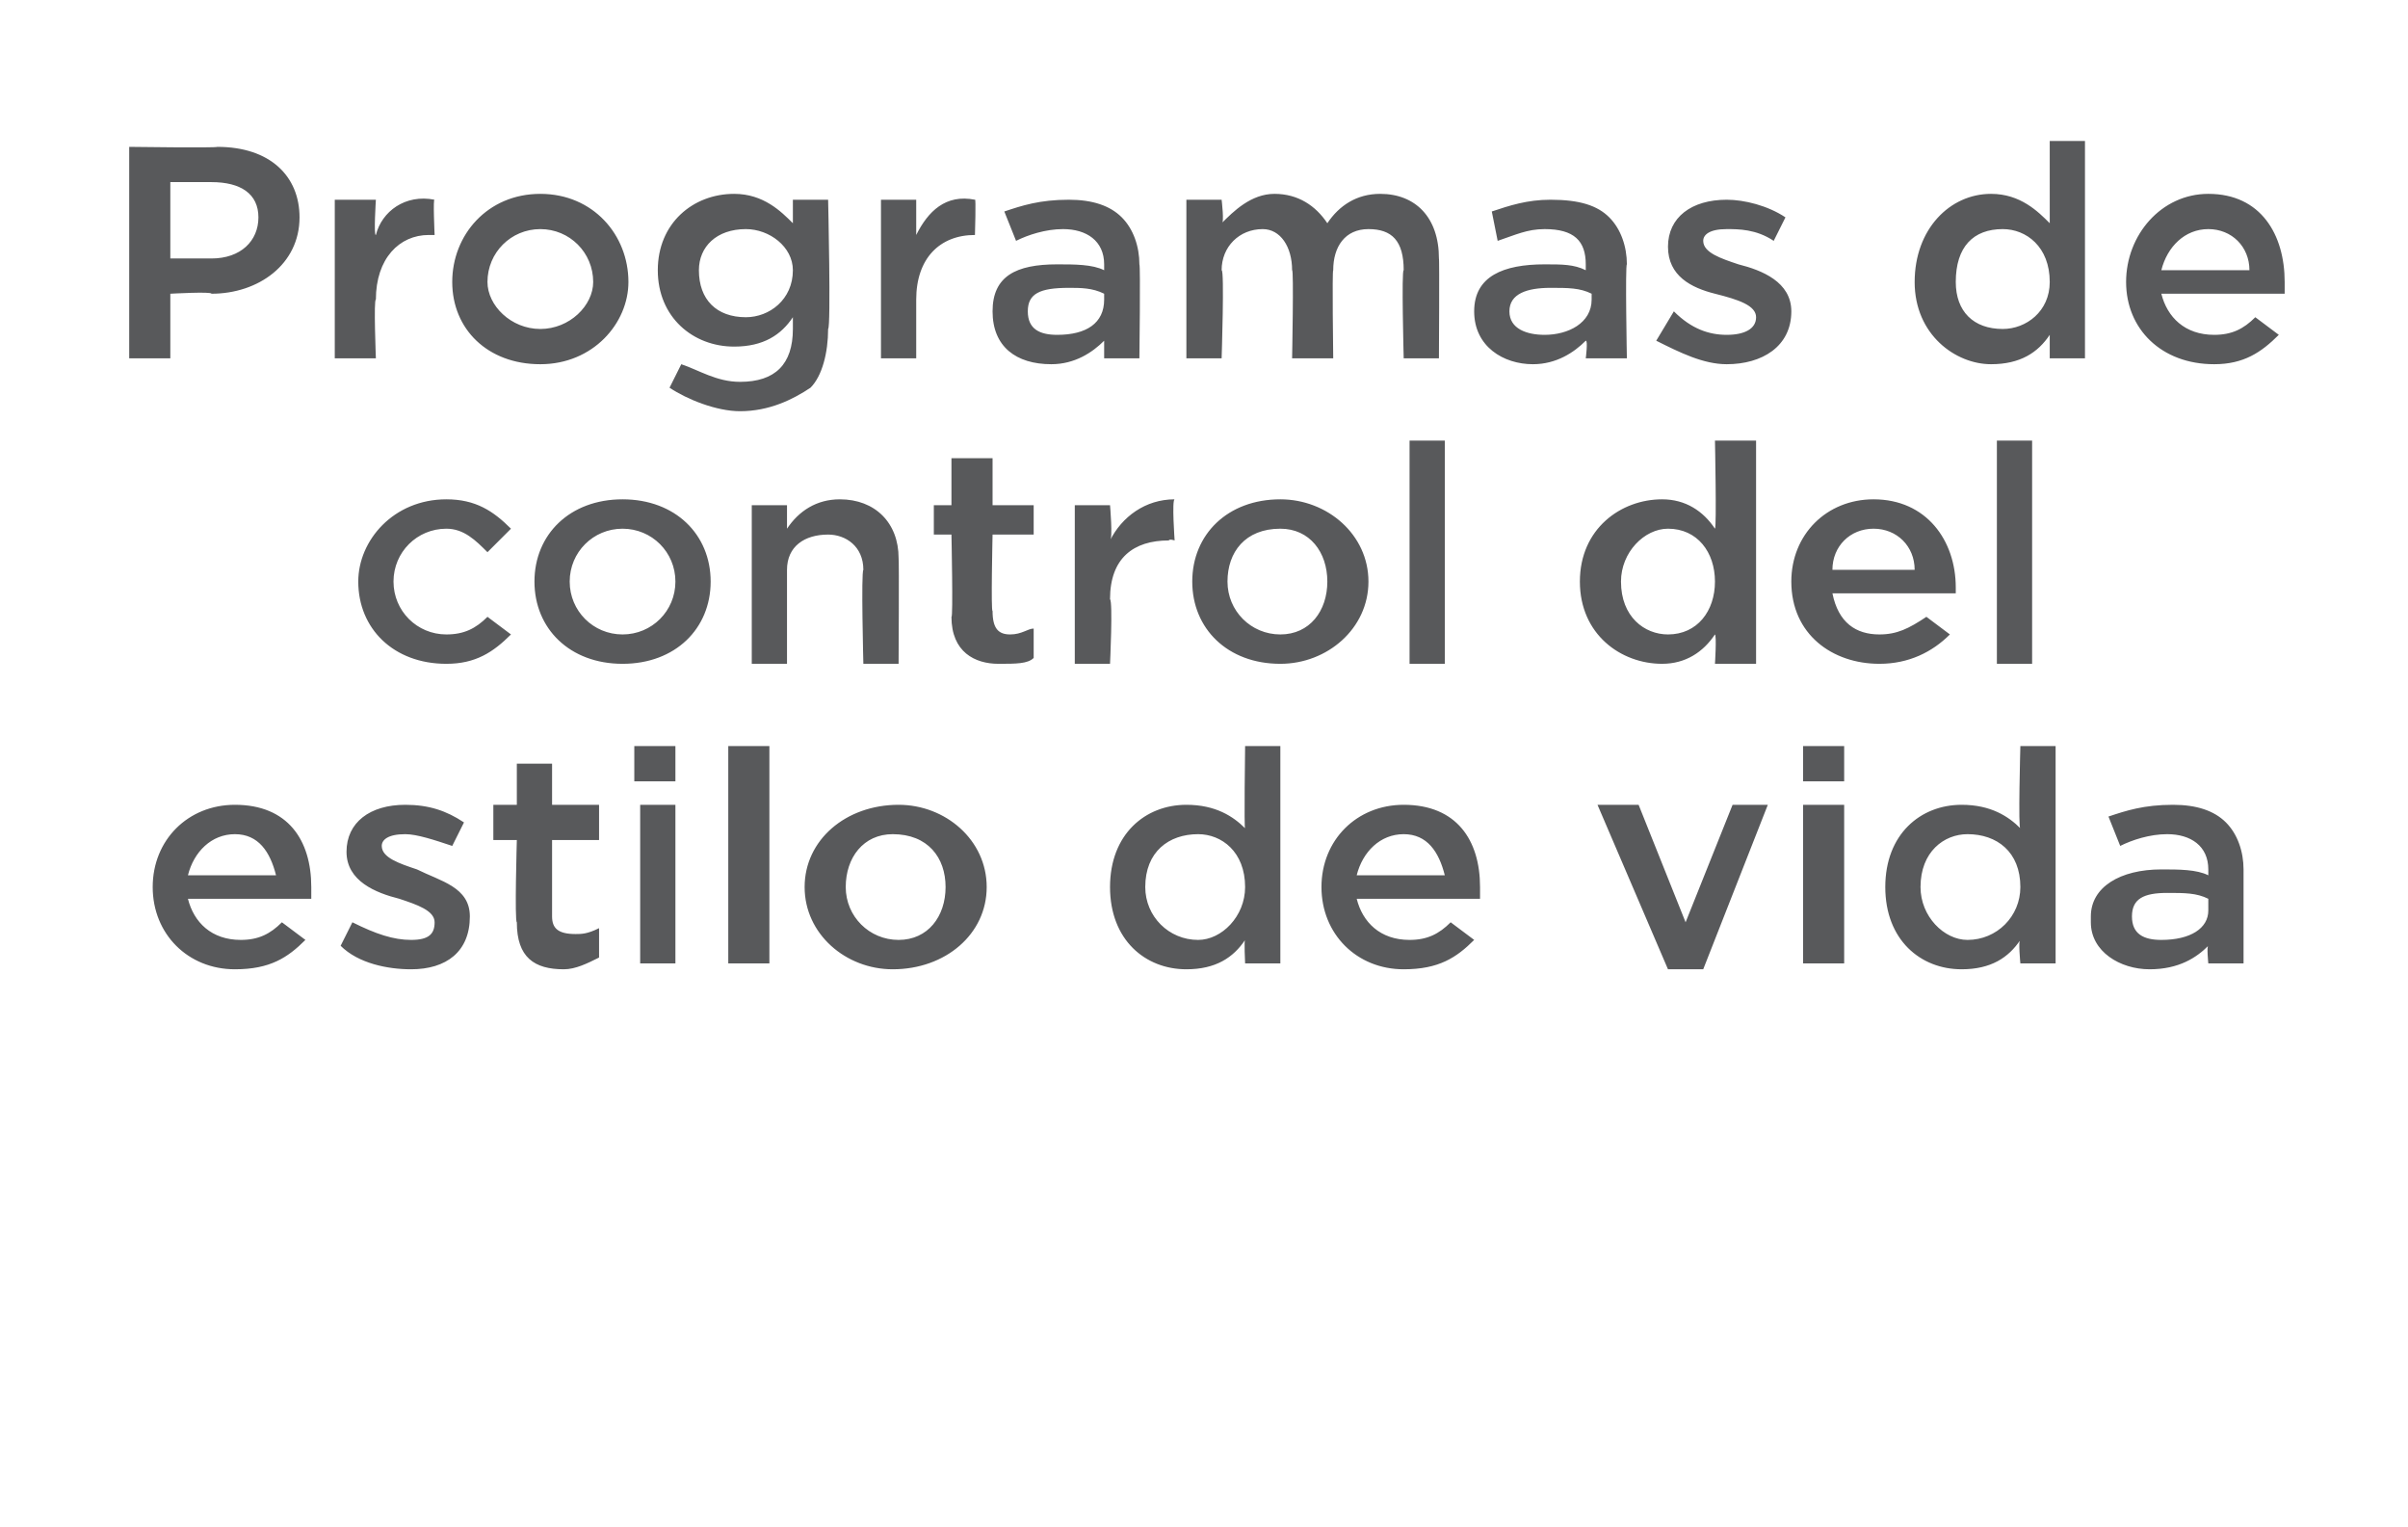
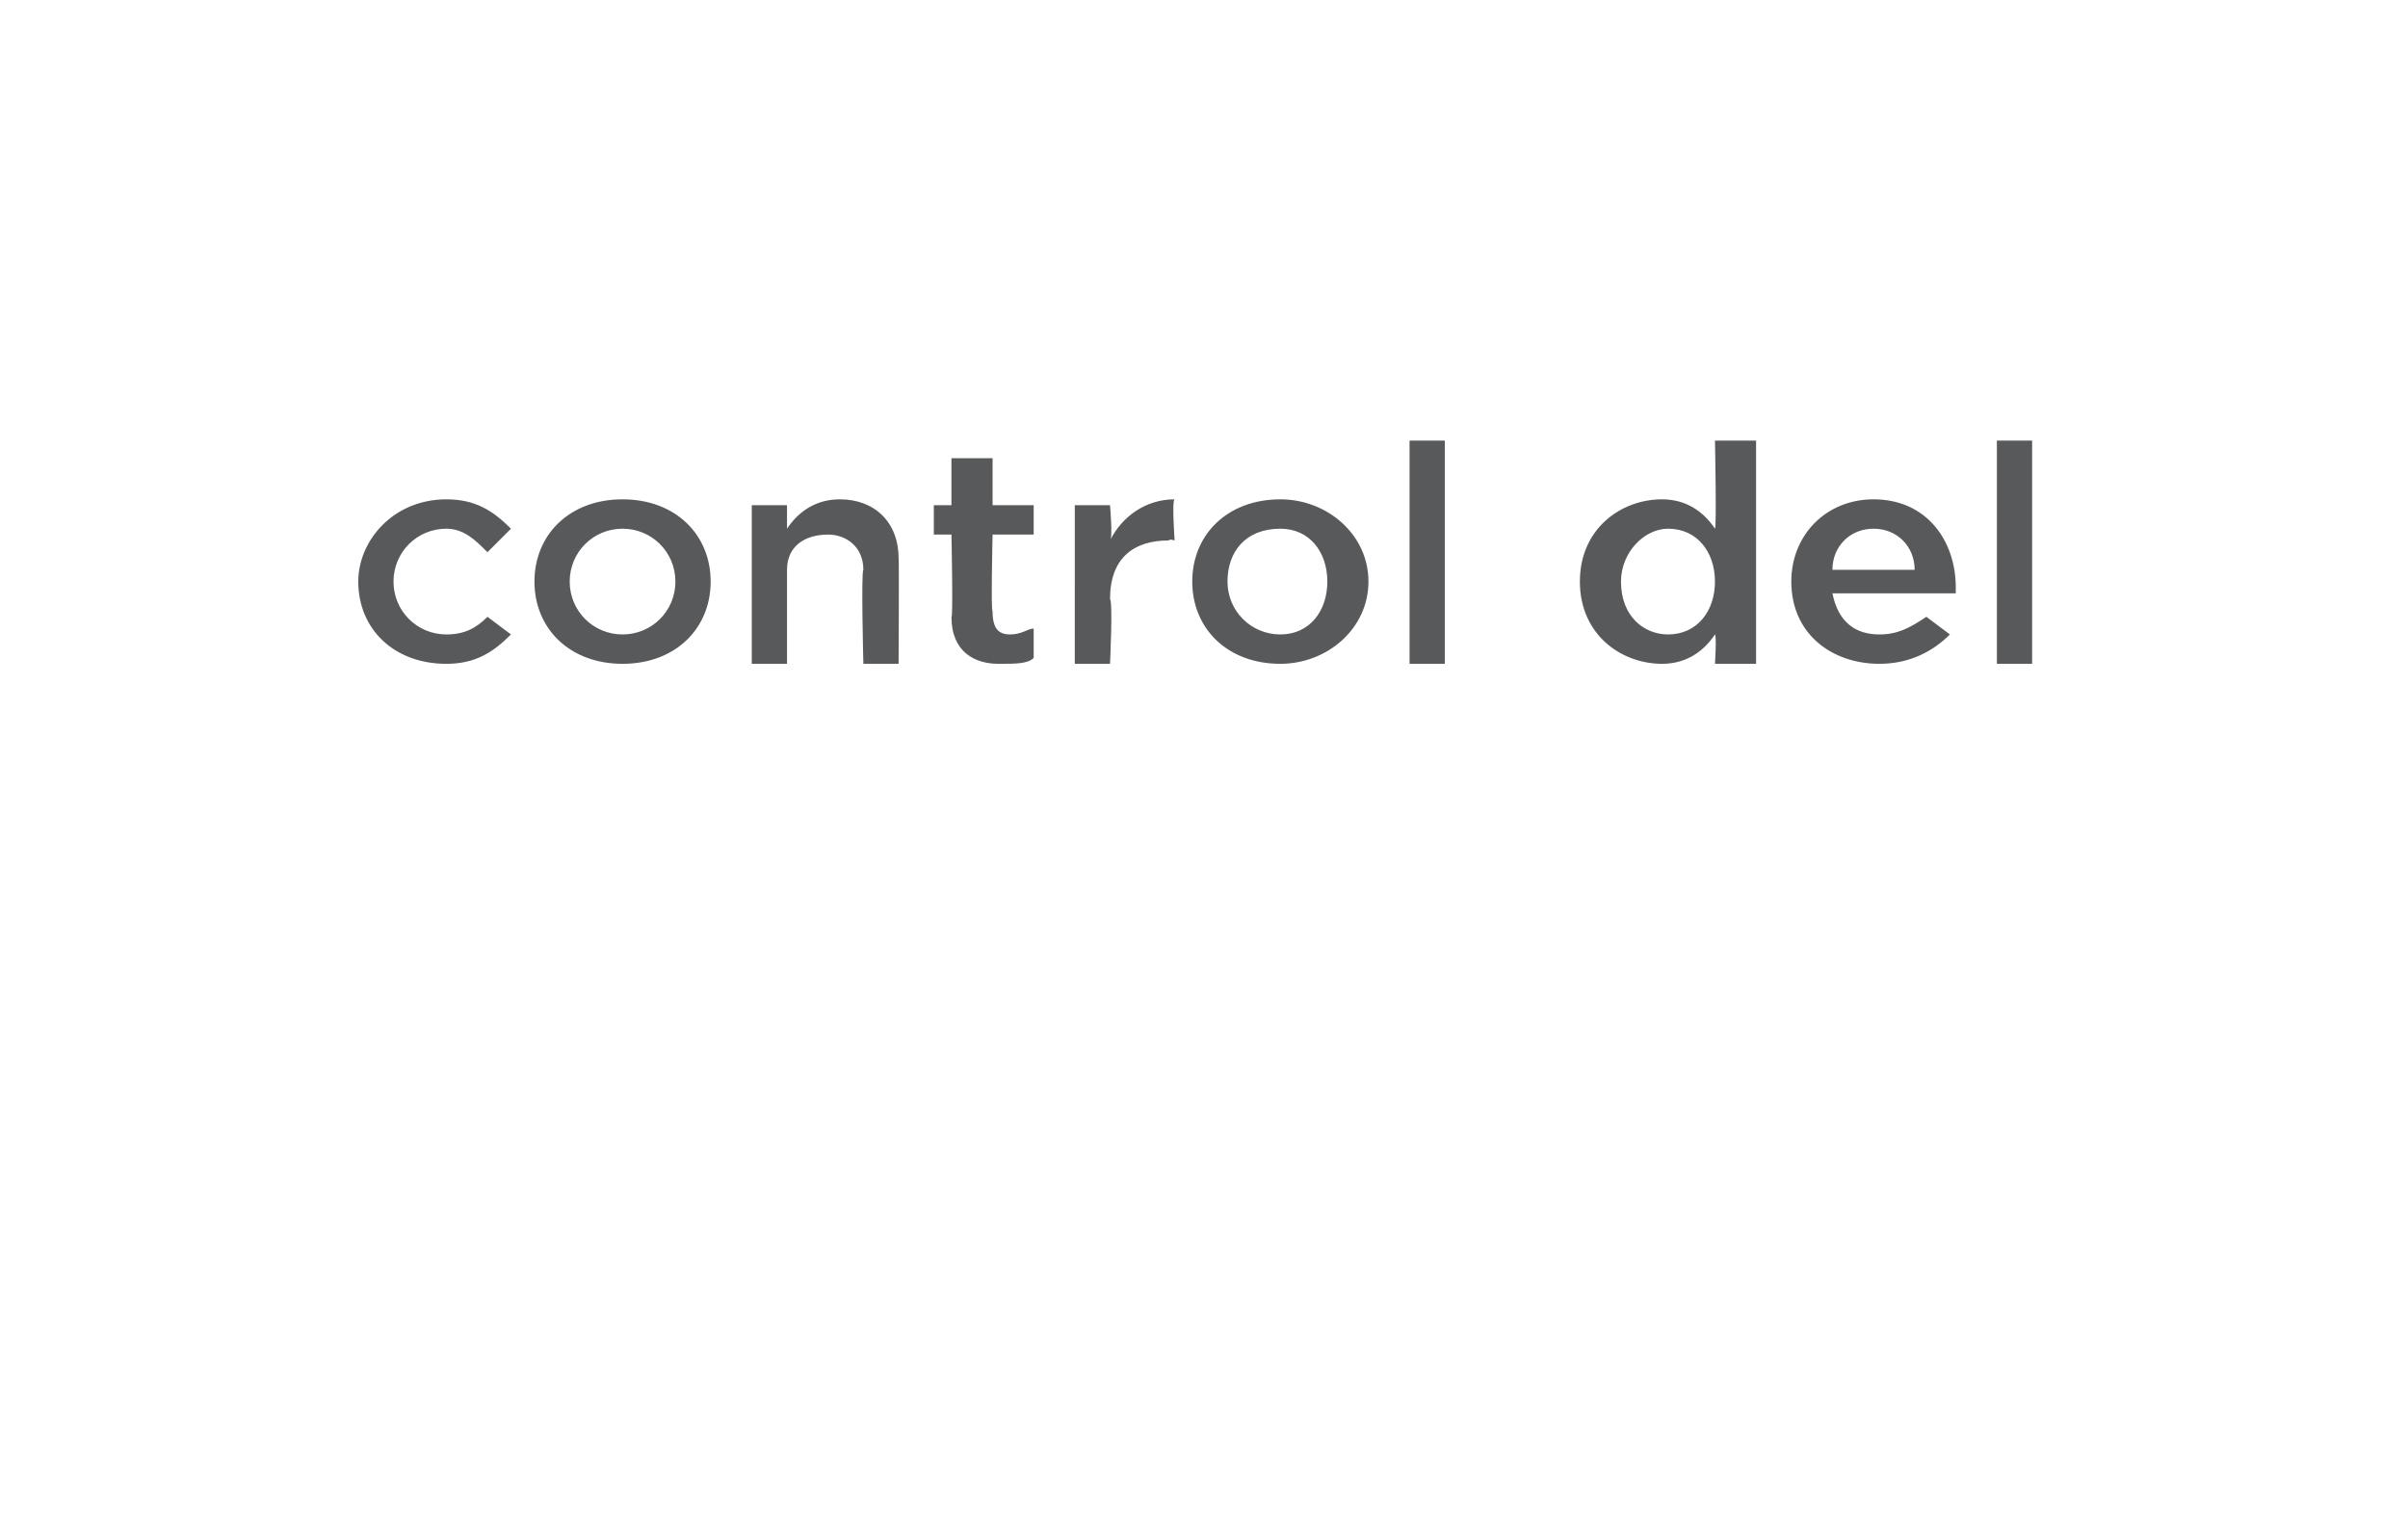
<svg xmlns="http://www.w3.org/2000/svg" version="1.1" width="41px" height="26px" viewBox="0 -2 41 26" style="top:-2px">
  <desc>Programas de control del estilo de vida</desc>
  <defs />
  <g id="Polygon6618">
-     <path d="m2.6 13.1c0-.8.6-1.4 1.4-1.4c.9 0 1.3.6 1.3 1.4v.2H3.2c.1.4.4.7.9.7c.3 0 .5-.1.7-.3l.4.3c-.3.3-.6.5-1.2.5c-.8 0-1.4-.6-1.4-1.4zm2.1-.2c-.1-.4-.3-.7-.7-.7c-.4 0-.7.3-.8.7h1.5zm1.1 1.2l.2-.4c.4.2.7.3 1 .3c.3 0 .4-.1.4-.3c0-.2-.3-.3-.6-.4c-.4-.1-.9-.3-.9-.8c0-.5.4-.8 1-.8c.4 0 .7.1 1 .3l-.2.4c-.3-.1-.6-.2-.8-.2c-.3 0-.4.1-.4.2c0 .2.3.3.6.4c.4.2.9.3.9.8c0 .6-.4.9-1 .9c-.4 0-.9-.1-1.2-.4zm3-.4c-.04-.01 0-1.4 0-1.4h-.4v-.6h.4v-.7h.6v.7h.8v.6h-.8v1.3c0 .2.1.3.4.3c.1 0 .2 0 .4-.1v.5c-.2.1-.4.2-.6.2c-.5 0-.8-.2-.8-.8zm2-3h.7v.6h-.7v-.6zm.1 1h.6v2.7h-.6v-2.7zm1.5-1h.7v3.7h-.7v-3.7zm1.3 2.4c0-.8.7-1.4 1.6-1.4c.8 0 1.5.6 1.5 1.4c0 .8-.7 1.4-1.6 1.4c-.8 0-1.5-.6-1.5-1.4zm2.4 0c0-.5-.3-.9-.9-.9c-.5 0-.8.4-.8.9c0 .5.4.9.9.9c.5 0 .8-.4.8-.9zm2.8 0c0-.9.6-1.4 1.3-1.4c.5 0 .8.2 1 .4c-.02.04 0-1.4 0-1.4h.6v3.7h-.6s-.02-.41 0-.4c-.2.3-.5.5-1 .5c-.7 0-1.3-.5-1.3-1.4zm2.3 0c0-.6-.4-.9-.8-.9c-.5 0-.9.3-.9.9c0 .5.4.9.9.9c.4 0 .8-.4.8-.9zm1.3 0c0-.8.6-1.4 1.4-1.4c.9 0 1.3.6 1.3 1.4v.2h-2.1c.1.4.4.7.9.7c.3 0 .5-.1.7-.3l.4.3c-.3.3-.6.5-1.2.5c-.8 0-1.4-.6-1.4-1.4zm2.1-.2c-.1-.4-.3-.7-.7-.7c-.4 0-.7.3-.8.7h1.5zm2.6-1.2h.7l.8 2l.8-2h.6L29 14.5h-.6l-1.2-2.8zm3.5-1h.7v.6h-.7v-.6zm0 1h.7v2.7h-.7v-2.7zm1.4 1.4c0-.9.6-1.4 1.3-1.4c.5 0 .8.2 1 .4c-.04.04 0-1.4 0-1.4h.6v3.7h-.6s-.04-.41 0-.4c-.2.3-.5.5-1 .5c-.7 0-1.3-.5-1.3-1.4zm2.3 0c0-.6-.4-.9-.9-.9c-.4 0-.8.3-.8.9c0 .5.4.9.8.9c.5 0 .9-.4.9-.9zm1.2.6v-.1c0-.5.5-.8 1.2-.8c.3 0 .6 0 .8.1v-.1c0-.4-.3-.6-.7-.6c-.3 0-.6.1-.8.2l-.2-.5c.3-.1.6-.2 1.1-.2c.4 0 .7.1.9.3c.2.2.3.5.3.8v1.6h-.6s-.03-.3 0-.3c-.2.2-.5.4-1 .4c-.5 0-1-.3-1-.8zm2-.2v-.2c-.2-.1-.4-.1-.7-.1c-.4 0-.6.1-.6.4c0 .3.2.4.5.4c.5 0 .8-.2.8-.5z" stroke="none" fill="#58595b" />
-   </g>
+     </g>
  <g id="Polygon6617">
    <path d="m6.1 7.9c0-.7.6-1.4 1.5-1.4c.5 0 .8.2 1.1.5l-.4.4c-.2-.2-.4-.4-.7-.4c-.5 0-.9.4-.9.9c0 .5.4.9.9.9c.3 0 .5-.1.7-.3l.4.3c-.3.3-.6.5-1.1.5c-.9 0-1.5-.6-1.5-1.4zm3 0c0-.8.6-1.4 1.5-1.4c.9 0 1.5.6 1.5 1.4c0 .8-.6 1.4-1.5 1.4c-.9 0-1.5-.6-1.5-1.4zm2.4 0c0-.5-.4-.9-.9-.9c-.5 0-.9.4-.9.9c0 .5.4.9.9.9c.5 0 .9-.4.9-.9zm1.3-1.3h.6v.4c.2-.3.5-.5.9-.5c.6 0 1 .4 1 1c.01.04 0 1.8 0 1.8h-.6s-.04-1.56 0-1.6c0-.4-.3-.6-.6-.6c-.4 0-.7.2-.7.6v1.6h-.6V6.6zm3.4 1.9c.03.03 0-1.4 0-1.4h-.3v-.5h.3v-.8h.7v.8h.7v.5h-.7s-.03 1.33 0 1.3c0 .3.1.4.3.4c.2 0 .3-.1.4-.1v.5c-.1.1-.3.1-.6.1c-.4 0-.8-.2-.8-.8zm2.1-1.9h.6s.05.57 0 .6c.2-.4.6-.7 1.1-.7c-.05.01 0 .7 0 .7c0 0-.09-.03-.1 0c-.6 0-1 .3-1 1c.05.05 0 1.1 0 1.1h-.6V6.6zm2 1.3c0-.8.6-1.4 1.5-1.4c.8 0 1.5.6 1.5 1.4c0 .8-.7 1.4-1.5 1.4c-.9 0-1.5-.6-1.5-1.4zm2.3 0c0-.5-.3-.9-.8-.9c-.6 0-.9.4-.9.9c0 .5.4.9.9.9c.5 0 .8-.4.8-.9zM24 5.5h.6v3.8h-.6V5.5zm2.9 2.4c0-.9.7-1.4 1.4-1.4c.4 0 .7.2.9.5c.03-.02 0-1.5 0-1.5h.7v3.8h-.7s.03-.47 0-.5c-.2.3-.5.5-.9.5c-.7 0-1.4-.5-1.4-1.4zm2.3 0c0-.5-.3-.9-.8-.9c-.4 0-.8.4-.8.9c0 .6.4.9.8.9c.5 0 .8-.4.8-.9zm1.3 0c0-.8.6-1.4 1.4-1.4c.9 0 1.4.7 1.4 1.5v.1h-2.1c.1.5.4.7.8.7c.3 0 .5-.1.8-.3l.4.3c-.3.3-.7.5-1.2.5c-.8 0-1.5-.5-1.5-1.4zm2.1-.2c0-.4-.3-.7-.7-.7c-.4 0-.7.3-.7.7h1.4zM34 5.5h.6v3.8h-.6V5.5z" stroke="none" fill="#58595b" />
  </g>
  <g id="Polygon6616">
-     <path d="m2.2.5s1.48.02 1.5 0c.9 0 1.4.5 1.4 1.2c0 .8-.7 1.3-1.5 1.3c.01-.04-.7 0-.7 0v1.1h-.7V.5zm1.4 1.9c.5 0 .8-.3.8-.7c0-.4-.3-.6-.8-.6h-.7v1.3h.7zm2.1-1h.7s-.04.62 0 .6c.1-.4.5-.7 1-.6c-.03-.05 0 .6 0 .6h-.1c-.5 0-.9.4-.9 1.1c-.04-.01 0 1 0 1h-.7V1.4zm2 1.4c0-.8.6-1.5 1.5-1.5c.9 0 1.5.7 1.5 1.5c0 .7-.6 1.4-1.5 1.4c-.9 0-1.5-.6-1.5-1.4zm2.4 0c0-.5-.4-.9-.9-.9c-.5 0-.9.4-.9.9c0 .4.4.8.9.8c.5 0 .9-.4.9-.8zm1.3 1.8l.2-.4c.3.1.6.3 1 .3c.6 0 .9-.3.9-.9v-.2c-.2.3-.5.5-1 .5c-.7 0-1.3-.5-1.3-1.3c0-.8.6-1.3 1.3-1.3c.5 0 .8.3 1 .5v-.4h.6s.05 2.17 0 2.2c0 .4-.1.8-.3 1c-.3.2-.7.4-1.2.4c-.4 0-.9-.2-1.2-.4zm2.1-2c0-.4-.4-.7-.8-.7c-.5 0-.8.3-.8.7c0 .5.3.8.8.8c.4 0 .8-.3.8-.8zM15 1.4h.6v.6c.2-.4.5-.7 1-.6c.02-.05 0 .6 0 .6c0 0-.02.01 0 0c-.6 0-1 .4-1 1.1v1h-.6V1.4zm1.9 1.9c0-.6.4-.8 1.1-.8c.3 0 .6 0 .8.1v-.1c0-.4-.3-.6-.7-.6c-.3 0-.6.1-.8.2l-.2-.5c.3-.1.6-.2 1.1-.2c.4 0 .7.1.9.3c.2.2.3.5.3.8c.02.01 0 1.6 0 1.6h-.6v-.3c-.2.2-.5.4-.9.4c-.6 0-1-.3-1-.9zm1.9-.2v-.1c-.2-.1-.4-.1-.6-.1c-.5 0-.7.1-.7.4c0 .3.2.4.5.4c.5 0 .8-.2.8-.6zm1.4-1.7h.6s.05.41 0 .4c.2-.2.5-.5.9-.5c.4 0 .7.2.9.5c.2-.3.5-.5.9-.5c.6 0 1 .4 1 1.1c.01-.01 0 1.7 0 1.7h-.6s-.04-1.52 0-1.5c0-.5-.2-.7-.6-.7c-.4 0-.6.3-.6.7c-.02-.01 0 1.5 0 1.5h-.7s.03-1.53 0-1.5c0-.4-.2-.7-.5-.7c-.4 0-.7.3-.7.7c.05-.01 0 1.5 0 1.5h-.6V1.4zm4.9 1.9c0-.6.5-.8 1.2-.8c.3 0 .5 0 .7.1v-.1c0-.4-.2-.6-.7-.6c-.3 0-.5.1-.8.2l-.1-.5c.3-.1.6-.2 1-.2c.5 0 .8.1 1 .3c.2.2.3.5.3.8c-.03.01 0 1.6 0 1.6h-.7s.04-.31 0-.3c-.2.2-.5.4-.9.4c-.5 0-1-.3-1-.9zm2-.2v-.1c-.2-.1-.4-.1-.7-.1c-.4 0-.7.1-.7.4c0 .3.3.4.6.4c.4 0 .8-.2.8-.6zm1.1.7l.3-.5c.3.3.6.4.9.4c.3 0 .5-.1.5-.3c0-.2-.3-.3-.7-.4c-.4-.1-.8-.3-.8-.8c0-.5.4-.8 1-.8c.3 0 .7.1 1 .3l-.2.4c-.3-.2-.6-.2-.8-.2c-.3 0-.4.1-.4.2c0 .2.3.3.6.4c.4.1.9.3.9.8c0 .6-.5.9-1.1.9c-.4 0-.8-.2-1.2-.4zm4.4-1c0-.9.6-1.5 1.3-1.5c.5 0 .8.3 1 .5V.4h.6v3.7h-.6v-.4c-.2.3-.5.5-1 .5c-.6 0-1.3-.5-1.3-1.4zm2.3 0c0-.6-.4-.9-.8-.9c-.5 0-.8.3-.8.9c0 .5.3.8.8.8c.4 0 .8-.3.8-.8zm1.3 0c0-.8.6-1.5 1.4-1.5c.9 0 1.3.7 1.3 1.5v.2h-2.1c.1.4.4.7.9.7c.3 0 .5-.1.7-.3l.4.3c-.3.3-.6.5-1.1.5c-.9 0-1.5-.6-1.5-1.4zm2.1-.2c0-.4-.3-.7-.7-.7c-.4 0-.7.3-.8.7h1.5z" stroke="none" fill="#58595b" />
-   </g>
+     </g>
</svg>